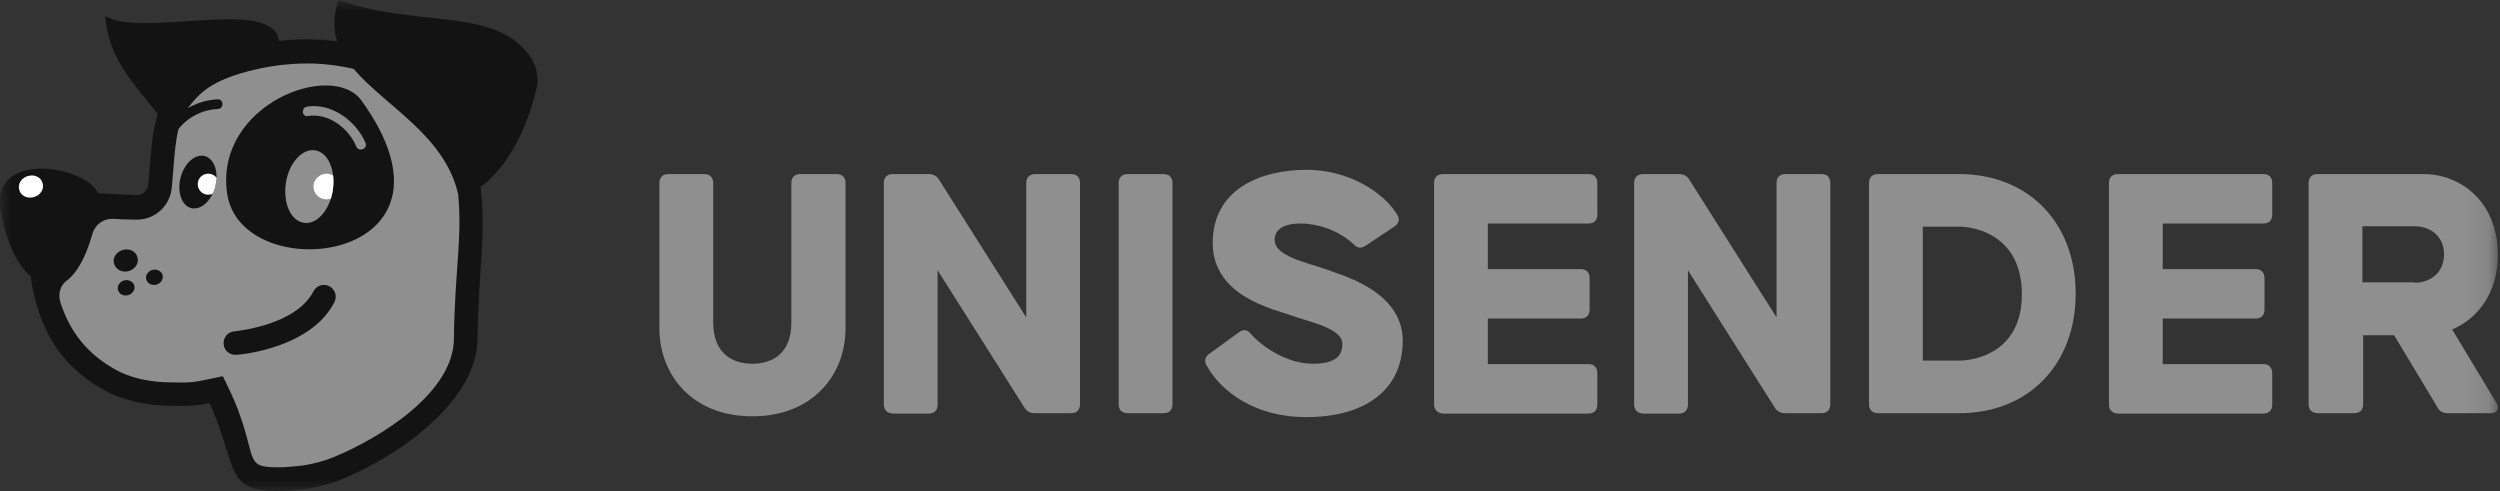
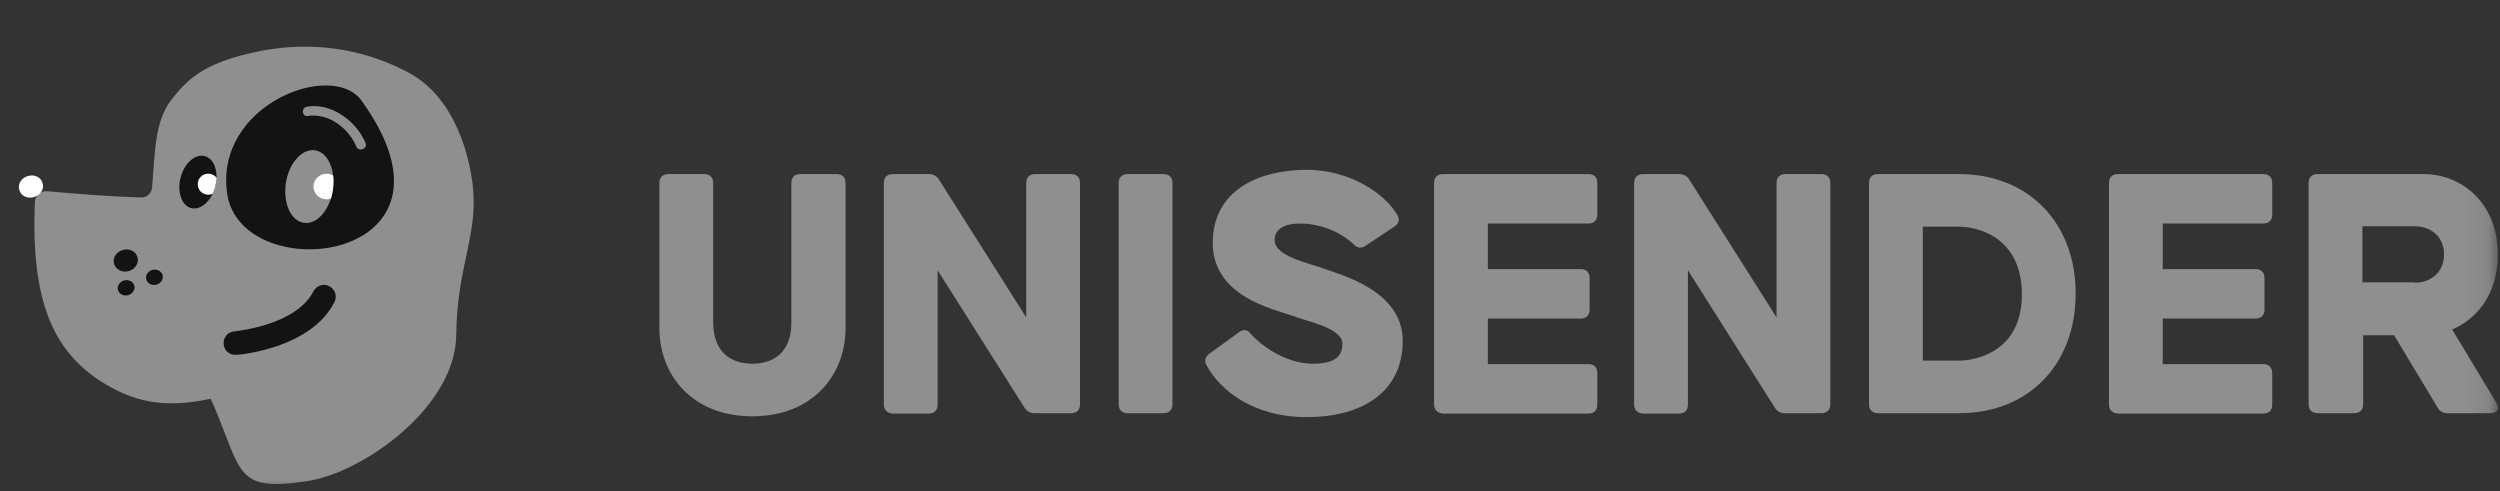
<svg xmlns="http://www.w3.org/2000/svg" width="112" height="22" viewBox="0 0 112 22" fill="none">
  <rect x="0" y="0" width="112" height="22" fill="#333333" stroke="none" />
  <mask id="mask0_1012_513" style="mask-type:luminance" maskUnits="userSpaceOnUse" x="0" y="0" width="112" height="22">
    <path d="M111.886 0H0V22H111.886V0Z" fill="white" />
  </mask>
  <g mask="url(#mask0_1012_513)">
    <path d="M29.541 14.707V8.2C29.541 7.956 29.68 7.799 29.94 7.799H31.552C31.795 7.799 31.951 7.938 31.951 8.2V14.446C31.951 15.824 32.8 16.295 33.702 16.295C34.603 16.295 35.453 15.841 35.453 14.446V8.2C35.453 7.956 35.591 7.799 35.851 7.799H37.481C37.724 7.799 37.88 7.938 37.88 8.2V14.707C37.88 16.801 36.406 18.65 33.702 18.65C30.997 18.65 29.541 16.784 29.541 14.707Z" fill="#8F8F8F" />
    <path d="M39.596 18.11V8.2C39.596 7.956 39.734 7.799 39.994 7.799H41.607C41.815 7.799 41.971 7.886 42.075 8.06L45.975 14.219V8.2C45.975 7.956 46.114 7.799 46.374 7.799H47.986C48.229 7.799 48.385 7.938 48.385 8.2V18.11C48.385 18.354 48.246 18.511 47.986 18.511H46.357C46.149 18.511 45.993 18.424 45.889 18.249L42.005 12.108V18.127C42.005 18.371 41.867 18.528 41.607 18.528H39.994C39.734 18.511 39.596 18.354 39.596 18.11Z" fill="#8F8F8F" />
    <path d="M50.117 18.11V8.2C50.117 7.956 50.256 7.799 50.516 7.799H52.128C52.371 7.799 52.527 7.938 52.527 8.2V18.11C52.527 18.354 52.388 18.511 52.128 18.511H50.516C50.256 18.511 50.117 18.354 50.117 18.11Z" fill="#8F8F8F" />
-     <path d="M54.053 16.365C53.931 16.173 54.001 15.963 54.191 15.841L55.509 14.882C55.7 14.742 55.89 14.76 56.046 14.969C56.532 15.51 57.624 16.295 58.82 16.295C59.912 16.295 60.138 15.876 60.138 15.405C60.138 14.69 58.595 14.411 57.849 14.132C57.086 13.852 54.33 13.294 54.33 10.887C54.33 8.514 56.41 7.607 58.542 7.607C60.415 7.607 62.01 8.619 62.599 9.63C62.738 9.84 62.651 10.032 62.461 10.154L61.178 11.009C60.97 11.148 60.796 11.113 60.64 10.939C60.19 10.503 59.288 10.014 58.248 10.014C57.485 10.014 57.104 10.293 57.104 10.747C57.104 11.48 58.542 11.759 59.323 12.038C60.068 12.317 62.842 13.015 62.842 15.266C62.842 17.516 61.091 18.685 58.542 18.685C56.254 18.703 54.694 17.551 54.053 16.365Z" fill="#8F8F8F" />
+     <path d="M54.053 16.365C53.931 16.173 54.001 15.963 54.191 15.841L55.509 14.882C55.7 14.742 55.89 14.76 56.046 14.969C56.532 15.51 57.624 16.295 58.82 16.295C59.912 16.295 60.138 15.876 60.138 15.405C60.138 14.69 58.595 14.411 57.849 14.132C57.086 13.852 54.33 13.294 54.33 10.887C54.33 8.514 56.41 7.607 58.542 7.607C60.415 7.607 62.01 8.619 62.599 9.63C62.738 9.84 62.651 10.032 62.461 10.154L61.178 11.009C60.97 11.148 60.796 11.113 60.64 10.939C60.19 10.503 59.288 10.014 58.248 10.014C57.485 10.014 57.104 10.293 57.104 10.747C57.104 11.48 58.542 11.759 59.323 12.038C60.068 12.317 62.842 13.015 62.842 15.266C62.842 17.516 61.091 18.685 58.542 18.685C56.254 18.703 54.694 17.551 54.053 16.365" fill="#8F8F8F" />
    <path d="M64.246 18.11V8.2C64.246 7.956 64.384 7.799 64.645 7.799H71.163C71.406 7.799 71.561 7.938 71.561 8.2V9.613C71.561 9.857 71.423 10.014 71.163 10.014H66.655V12.056H70.816C71.059 12.056 71.215 12.195 71.215 12.457V13.87C71.215 14.114 71.076 14.271 70.816 14.271H66.655V16.312H71.163C71.406 16.312 71.561 16.452 71.561 16.714V18.127C71.561 18.371 71.423 18.528 71.163 18.528H64.645C64.402 18.511 64.246 18.354 64.246 18.11Z" fill="#8F8F8F" />
    <path d="M73.209 18.11V8.2C73.209 7.956 73.348 7.799 73.608 7.799H75.22C75.428 7.799 75.584 7.886 75.688 8.06L79.589 14.219V8.2C79.589 7.956 79.727 7.799 79.987 7.799H81.6C81.842 7.799 81.998 7.938 81.998 8.2V18.11C81.998 18.354 81.86 18.511 81.6 18.511H79.971C79.763 18.511 79.606 18.424 79.502 18.249L75.619 12.108V18.127C75.619 18.371 75.48 18.528 75.22 18.528H73.608C73.348 18.511 73.209 18.354 73.209 18.11Z" fill="#8F8F8F" />
    <path d="M83.732 18.11V8.2C83.732 7.956 83.871 7.799 84.132 7.799H87.772C90.875 7.799 92.99 9.979 92.99 13.155C92.99 16.33 90.875 18.511 87.772 18.511H84.132C83.871 18.511 83.732 18.354 83.732 18.11ZM87.772 16.155C88.5 16.155 90.598 15.772 90.58 13.155C90.563 10.555 88.5 10.154 87.772 10.154H86.142V16.155H87.772Z" fill="#8F8F8F" />
    <path d="M94.481 18.11V8.2C94.481 7.956 94.619 7.799 94.879 7.799H101.397C101.64 7.799 101.796 7.938 101.796 8.2V9.613C101.796 9.857 101.657 10.014 101.397 10.014H96.89V12.056H101.05C101.293 12.056 101.449 12.195 101.449 12.457V13.87C101.449 14.114 101.311 14.271 101.05 14.271H96.89V16.312H101.397C101.64 16.312 101.796 16.452 101.796 16.714V18.127C101.796 18.371 101.657 18.528 101.397 18.528H94.879C94.619 18.511 94.481 18.354 94.481 18.11Z" fill="#8F8F8F" />
    <path d="M103.426 18.11V8.2C103.426 7.956 103.565 7.799 103.824 7.799H108.592C110.17 7.799 111.903 8.985 111.903 11.41C111.903 13.172 110.967 14.289 109.857 14.76L111.834 18.04C111.989 18.301 111.886 18.511 111.574 18.511H109.667C109.459 18.511 109.303 18.441 109.199 18.249L107.257 15.021H105.87V18.11C105.87 18.354 105.731 18.511 105.471 18.511H103.859C103.565 18.511 103.426 18.354 103.426 18.11ZM108.176 12.666C108.869 12.666 109.493 12.23 109.493 11.393C109.493 10.573 108.869 10.136 108.176 10.136H105.836V12.649H108.176V12.666Z" fill="#8F8F8F" />
    <path d="M21.15 8.077C21.012 7.118 20.457 4.396 18.29 3.245C16.834 2.477 14.441 1.64 11.252 2.373C9.033 2.878 8.357 3.611 7.68 4.466C6.935 5.426 6.952 6.752 6.814 8.392C6.796 8.653 6.571 8.863 6.311 8.845C4.959 8.81 3.502 8.688 2.098 8.566C1.821 8.549 1.578 8.758 1.561 9.055C1.387 13.451 2.341 15.806 4.768 17.237C5.964 17.935 7.264 18.336 9.431 17.865C9.466 17.952 9.518 18.022 9.553 18.109C10.835 21.145 10.558 22.017 13.592 21.581C14.129 21.511 14.649 21.354 15.135 21.162C17.596 20.151 20.422 17.673 20.44 14.986C20.474 11.811 21.497 10.468 21.15 8.077Z" fill="#8F8F8F" />
    <path d="M10.94 15.859C10.801 15.876 10.68 15.894 10.593 15.894C10.298 15.928 10.038 15.702 10.021 15.422C9.986 15.126 10.212 14.864 10.489 14.847C10.767 14.812 13.28 14.533 14.043 13.05C14.182 12.788 14.494 12.684 14.754 12.823C15.014 12.963 15.118 13.277 14.979 13.538C14.13 15.213 11.893 15.719 10.94 15.859Z" fill="#131313" />
    <path d="M5.773 12.143C6.068 12.055 6.241 11.776 6.154 11.514C6.085 11.253 5.79 11.113 5.496 11.2C5.201 11.288 5.027 11.567 5.114 11.829C5.201 12.09 5.496 12.23 5.773 12.143Z" fill="#131313" />
    <path d="M5.738 13.225C5.946 13.172 6.068 12.963 6.016 12.788C5.963 12.614 5.755 12.509 5.565 12.562C5.357 12.614 5.235 12.823 5.287 12.998C5.339 13.172 5.53 13.277 5.738 13.225Z" fill="#131313" />
    <path d="M7.004 12.753C7.212 12.701 7.333 12.492 7.281 12.317C7.229 12.143 7.021 12.038 6.83 12.09C6.622 12.143 6.501 12.352 6.553 12.526C6.605 12.701 6.813 12.806 7.004 12.753Z" fill="#131313" />
    <path d="M10.176 8.671C9.604 4.693 14.873 2.687 16.191 4.501C21.462 11.793 10.8 12.98 10.176 8.671ZM14.111 6.734C13.539 6.647 12.949 7.293 12.81 8.182C12.672 9.09 13.019 9.892 13.608 9.979C14.181 10.084 14.77 9.421 14.908 8.531C15.047 7.624 14.701 6.821 14.111 6.734ZM13.747 4.78C13.487 4.832 13.522 5.234 13.782 5.199C14.718 5.042 15.636 5.757 15.966 6.577C16.087 6.821 16.468 6.664 16.382 6.42C15.983 5.443 14.856 4.588 13.747 4.78Z" fill="#131313" />
    <path d="M9.639 8.375C9.813 7.729 9.605 7.118 9.189 6.996C8.755 6.874 8.27 7.293 8.096 7.938C7.923 8.584 8.131 9.195 8.547 9.317C8.981 9.439 9.466 9.02 9.639 8.375Z" fill="#131313" />
    <path d="M14.043 8.357C14.043 8.671 14.303 8.932 14.632 8.932C14.702 8.932 14.771 8.915 14.823 8.898C14.858 8.775 14.892 8.653 14.91 8.531C14.944 8.304 14.944 8.078 14.927 7.868C14.84 7.816 14.736 7.781 14.632 7.781C14.32 7.781 14.043 8.043 14.043 8.357Z" fill="white" />
    <path d="M9.327 7.781C9.067 7.781 8.859 7.99 8.859 8.252C8.859 8.514 9.067 8.723 9.327 8.723C9.397 8.723 9.466 8.706 9.518 8.688C9.57 8.601 9.605 8.496 9.639 8.392C9.674 8.252 9.691 8.113 9.709 7.973C9.622 7.851 9.483 7.781 9.327 7.781Z" fill="white" />
-     <path d="M23.785 2.582C22.242 0.279 18.723 1.274 15.169 0C14.926 0.698 14.926 1.308 15.1 1.849C14.666 1.797 14.233 1.762 13.747 1.762C13.349 1.762 12.932 1.78 12.499 1.832C12.499 1.797 12.482 1.762 12.482 1.727C12.031 -0.105 6.293 1.71 4.715 0.715C4.854 2.652 5.998 3.734 7.073 5.112C6.778 5.984 6.761 7.048 6.64 8.27C6.622 8.531 6.397 8.741 6.137 8.741H6.12C5.565 8.723 4.975 8.688 4.386 8.653C3.866 7.432 -0.468 6.665 0.035 9.491C0.277 10.834 0.78 11.864 1.369 12.387C1.734 14.829 2.756 16.365 4.542 17.412C5.357 17.883 6.432 18.179 7.697 18.179C8.339 18.179 8.633 18.214 9.379 18.057C9.413 18.144 9.465 18.214 9.5 18.301C10.627 20.971 10.107 22 12.43 22C12.829 22 13.279 21.965 13.747 21.895C14.302 21.808 14.839 21.669 15.342 21.459C17.891 20.412 21.375 17.952 21.392 15.178C21.427 12.108 21.791 10.59 21.531 8.374C23.057 7.258 23.767 5.094 24.027 4.013C24.149 3.524 24.062 3.001 23.785 2.582ZM20.335 15.178C20.318 17.586 17.058 19.61 14.944 20.482C14.51 20.657 14.059 20.779 13.591 20.849C13.175 20.901 12.777 20.936 12.43 20.936C10.87 20.936 11.58 20.517 10.471 17.883C10.436 17.813 10.402 17.761 10.384 17.691C10.367 17.673 10.367 17.638 10.35 17.621L9.985 16.853L9.153 17.028C8.495 17.167 8.286 17.132 7.697 17.132C6.692 17.132 5.773 16.923 5.079 16.504C3.901 15.824 3.138 14.882 2.704 13.539C2.6 13.19 2.687 12.788 2.982 12.579C3.432 12.247 3.831 11.567 4.143 10.468C4.265 10.049 4.646 9.787 5.062 9.805C5.409 9.822 5.755 9.84 6.102 9.84H6.12H6.137C6.952 9.84 7.628 9.212 7.697 8.392C7.714 8.113 7.749 7.851 7.766 7.589C7.818 6.891 7.87 6.298 7.992 5.792C8.391 5.251 9.101 4.902 9.76 4.885C10.037 4.868 10.037 4.449 9.76 4.449C9.309 4.466 8.824 4.606 8.408 4.85C8.928 4.187 9.431 3.577 11.476 3.105C12.239 2.931 13.019 2.844 13.765 2.844C14.475 2.844 15.169 2.931 15.845 3.088C17.249 4.745 19.936 6.071 20.526 8.706C20.716 10.695 20.37 12.143 20.335 15.178Z" fill="#131313" />
    <path d="M1.525 8.828C1.82 8.741 1.993 8.462 1.906 8.2C1.837 7.938 1.542 7.799 1.247 7.886C0.953 7.973 0.779 8.252 0.866 8.514C0.935 8.776 1.23 8.915 1.525 8.828Z" fill="white" />
  </g>
</svg>